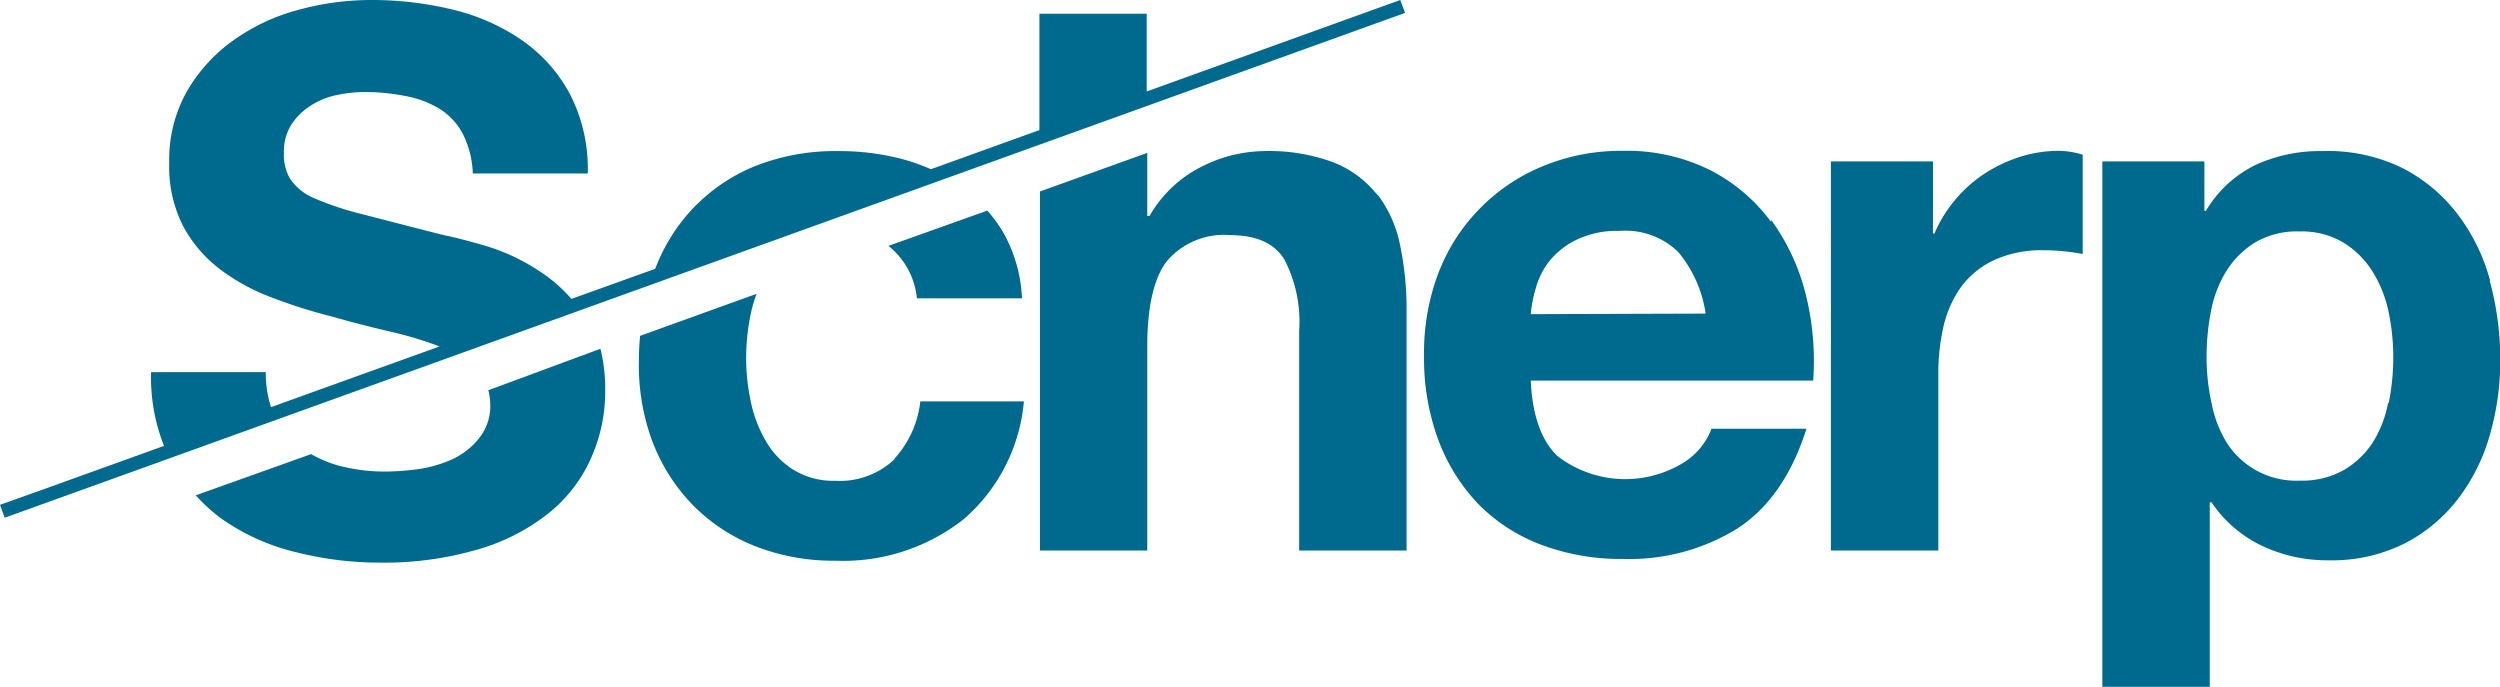
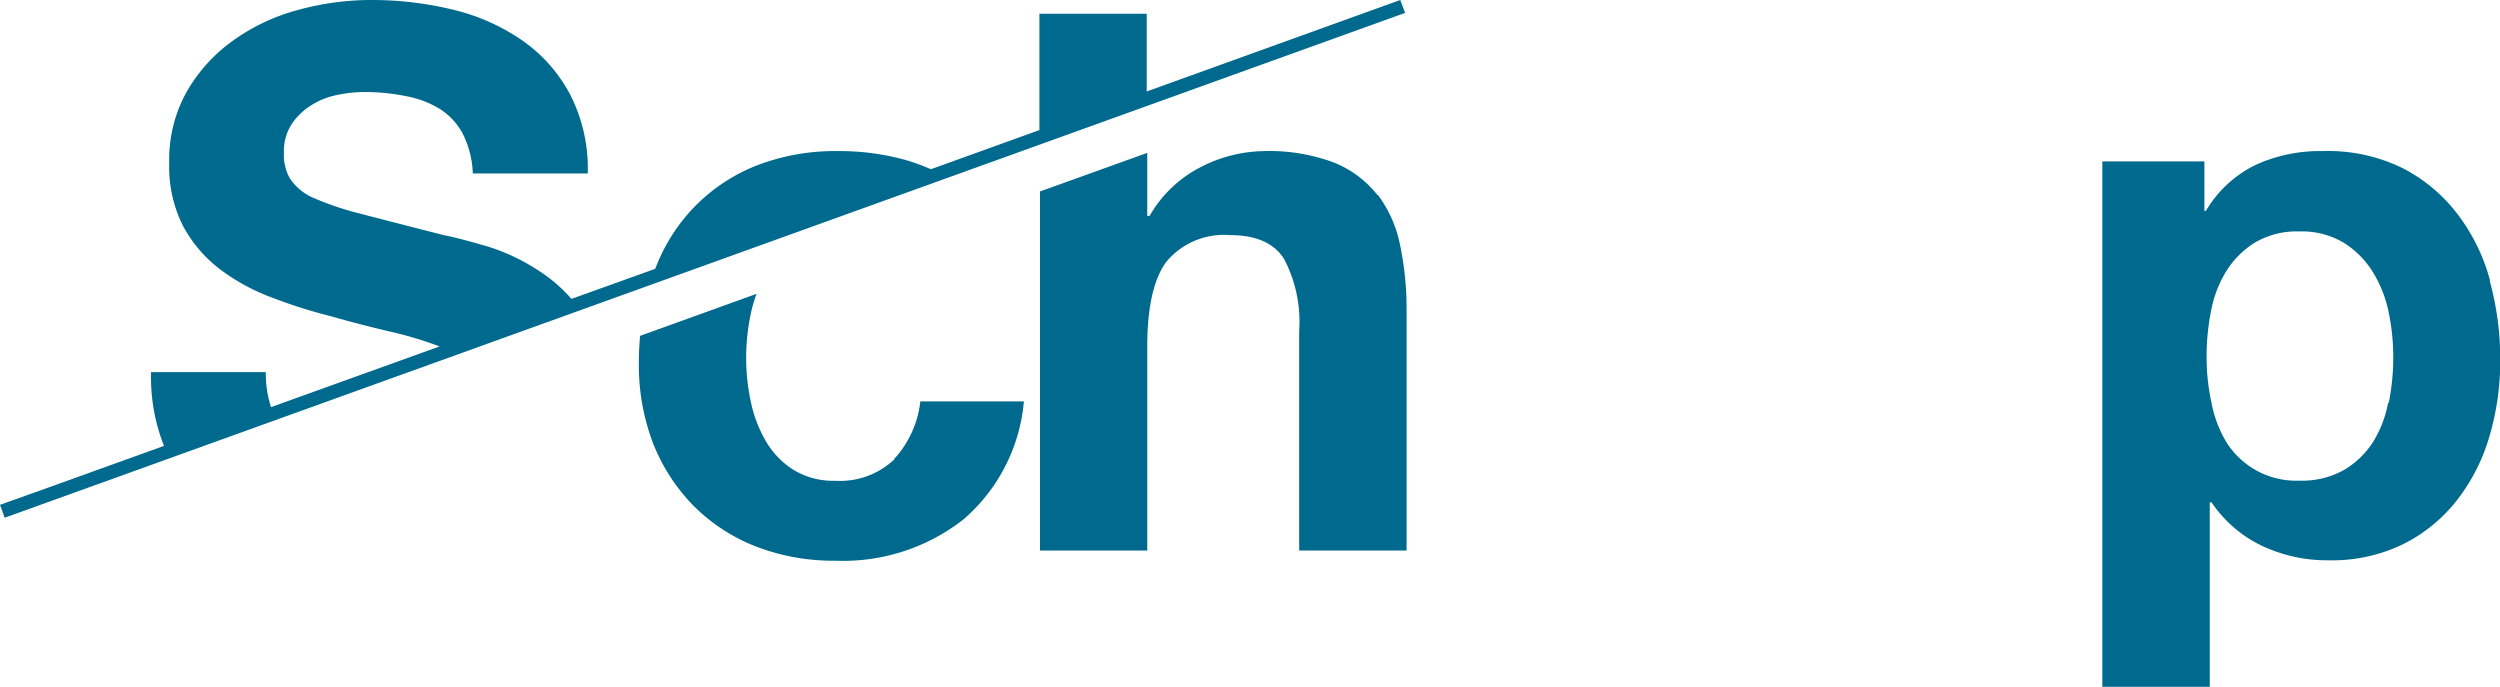
<svg xmlns="http://www.w3.org/2000/svg" id="Laag_1" data-name="Laag 1" viewBox="0 0 182 50">
  <defs>
    <style>.cls-1{fill:#006a8e;}</style>
  </defs>
  <title>logo</title>
  <path class="cls-1" d="M102,.16,101.94,0,83.48,6.66V1H75.67V9.47l-7.9,2.85a14.32,14.32,0,0,0-1.87-.68A17.89,17.89,0,0,0,61,11a15.75,15.75,0,0,0-6.17,1.15,13,13,0,0,0-4.56,3.21,13.23,13.23,0,0,0-2.57,4.21l-6.1,2.19a11,11,0,0,0-2.3-2,14.7,14.7,0,0,0-3.88-1.84c-1.31-.38-2.33-.65-3.06-.79-2.46-.62-4.45-1.14-6-1.54a22.35,22.35,0,0,1-3.58-1.2A3.93,3.93,0,0,1,21.11,13a3.42,3.42,0,0,1-.44-1.86,3.62,3.62,0,0,1,.55-2.08,4.58,4.58,0,0,1,1.4-1.37,5.4,5.4,0,0,1,1.9-.77,9.9,9.9,0,0,1,2.09-.22A15,15,0,0,1,29.56,7,7.24,7.24,0,0,1,32,7.92a4.78,4.78,0,0,1,1.68,1.8,6.91,6.91,0,0,1,.74,2.91h8.37a11.87,11.87,0,0,0-1.3-5.78A11.16,11.16,0,0,0,38,2.93a15,15,0,0,0-5-2.22A24.91,24.91,0,0,0,27,0a20.12,20.12,0,0,0-5.29.72A14.55,14.55,0,0,0,17,2.93a11.73,11.73,0,0,0-3.38,3.7,10.12,10.12,0,0,0-1.3,5.23,9.54,9.54,0,0,0,1,4.58A9.71,9.71,0,0,0,16,19.59a14.82,14.82,0,0,0,3.74,2.05A37,37,0,0,0,24,23c1.43.41,2.84.77,4.23,1.1A27.46,27.46,0,0,1,32,25.22L19.73,29.64a8,8,0,0,1-.38-2.55H11a13.48,13.48,0,0,0,.94,5.37L3,35.68,0,36.75l.34.94L102.29.94Z" />
-   <path class="cls-1" d="M35.55,28.41a4.22,4.22,0,0,1,.14,1,3.73,3.73,0,0,1-.77,2.44A5.4,5.4,0,0,1,33,33.4a9,9,0,0,1-2.48.74,18.53,18.53,0,0,1-2.48.19,13.32,13.32,0,0,1-3.3-.41,8.73,8.73,0,0,1-2.09-.86l-8.4,3A12.72,12.72,0,0,0,16,37.67a15.7,15.7,0,0,0,5.39,2.49,25,25,0,0,0,6.3.8A24.28,24.28,0,0,0,34.78,40a14.79,14.79,0,0,0,5.12-2.61,10.64,10.64,0,0,0,3.11-4,11.87,11.87,0,0,0,1.05-5,12.09,12.09,0,0,0-.35-3Z" />
  <path class="cls-1" d="M100.27,14.19a7.63,7.63,0,0,0-3.17-2.36A13.42,13.42,0,0,0,92,11a10.33,10.33,0,0,0-4.52,1.13,9,9,0,0,0-3.79,3.59h-.17V11.13l-7.81,2.81V40.08h7.81V25.23c0-2.88.48-5,1.43-6.22a5.45,5.45,0,0,1,4.63-1.89c1.87,0,3.17.58,3.9,1.73a9.82,9.82,0,0,1,1.1,5.23v16h7.82V22.66a22.84,22.84,0,0,0-.47-4.8,9.06,9.06,0,0,0-1.62-3.67" />
  <path class="cls-1" d="M65.13,33.42A5.75,5.75,0,0,1,60.81,35a5.51,5.51,0,0,1-3.08-.82,6,6,0,0,1-2-2.11,9.48,9.48,0,0,1-1.08-2.87,15.35,15.35,0,0,1-.33-3.13,15.88,15.88,0,0,1,.33-3.2,9.77,9.77,0,0,1,.43-1.48l-8.48,3.06c-.06.62-.09,1.25-.09,1.9a15.91,15.91,0,0,0,1,5.83,13.56,13.56,0,0,0,2.92,4.58,13.11,13.11,0,0,0,4.54,3,15.67,15.67,0,0,0,5.86,1.06,14.2,14.2,0,0,0,9.3-3,12.81,12.81,0,0,0,4.41-8.6H67a7.39,7.39,0,0,1-1.9,4.19" />
-   <path class="cls-1" d="M64.68,17.9a5.57,5.57,0,0,1,2.07,3.82H74.4A10.68,10.68,0,0,0,73.08,17a10.57,10.57,0,0,0-1.2-1.67Z" />
-   <path class="cls-1" d="M111.44,22.87A9.42,9.42,0,0,1,111.8,21a5.63,5.63,0,0,1,1-2,5.82,5.82,0,0,1,2-1.56,6.8,6.8,0,0,1,3.11-.63,5.5,5.5,0,0,1,4.26,1.53,9,9,0,0,1,2,4.49Zm17.48-6.74a12.71,12.71,0,0,0-4.43-3.75,13.61,13.61,0,0,0-6.33-1.4,14.92,14.92,0,0,0-5.92,1.15A13.7,13.7,0,0,0,104.67,20a16.41,16.41,0,0,0-1,5.92,17.19,17.19,0,0,0,1,6,13.72,13.72,0,0,0,2.89,4.71,12.66,12.66,0,0,0,4.57,3,16.4,16.4,0,0,0,6.06,1.06,14.93,14.93,0,0,0,8.25-2.19c2.28-1.46,4-3.89,5.07-7.29H124.6a5,5,0,0,1-2.09,2.5,8.09,8.09,0,0,1-9.14-.52c-1.18-1.14-1.82-3-1.93-5.48H132a20,20,0,0,0-.55-6.31,15.58,15.58,0,0,0-2.5-5.37" />
-   <path class="cls-1" d="M147.05,11.42a10.8,10.8,0,0,0-2.59,1.23,9.76,9.76,0,0,0-2.14,1.92A9.46,9.46,0,0,0,140.83,17h-.11V11.75h-7.43V40.08h7.82V27.31a15.43,15.43,0,0,1,.38-3.56,8,8,0,0,1,1.29-2.88,6.31,6.31,0,0,1,2.4-1.94,8.28,8.28,0,0,1,3.63-.71,12.85,12.85,0,0,1,1.49.08c.51.05.95.12,1.32.19V11.26a6.27,6.27,0,0,0-1.71-.28,9.44,9.44,0,0,0-2.86.44" />
  <path class="cls-1" d="M173.85,29.34a8.22,8.22,0,0,1-1.12,2.88,6.29,6.29,0,0,1-2.1,2,6.2,6.2,0,0,1-3.21.77,6,6,0,0,1-5.32-2.77A8.65,8.65,0,0,1,161,29.34a15.6,15.6,0,0,1-.36-3.34,17.27,17.27,0,0,1,.33-3.4,8.49,8.49,0,0,1,1.13-2.9,6.43,6.43,0,0,1,2.09-2.06,6,6,0,0,1,3.22-.79,5.91,5.91,0,0,1,3.16.79,6.58,6.58,0,0,1,2.12,2.08,9,9,0,0,1,1.19,2.94,16.18,16.18,0,0,1,.35,3.34,17,17,0,0,1-.33,3.34m7.38-8.9a13.9,13.9,0,0,0-2.37-4.85,11.83,11.83,0,0,0-4-3.35A12.35,12.35,0,0,0,169.07,11a11.25,11.25,0,0,0-4.85,1,8.56,8.56,0,0,0-3.63,3.35h-.11V11.75h-7.43V50h7.82V36.57H161a9.22,9.22,0,0,0,3.66,3.16,11.13,11.13,0,0,0,4.87,1.06,11.82,11.82,0,0,0,5.47-1.2,11.49,11.49,0,0,0,3.91-3.23,13.9,13.9,0,0,0,2.34-4.66,19.56,19.56,0,0,0,.77-5.48,21.56,21.56,0,0,0-.77-5.78" />
</svg>